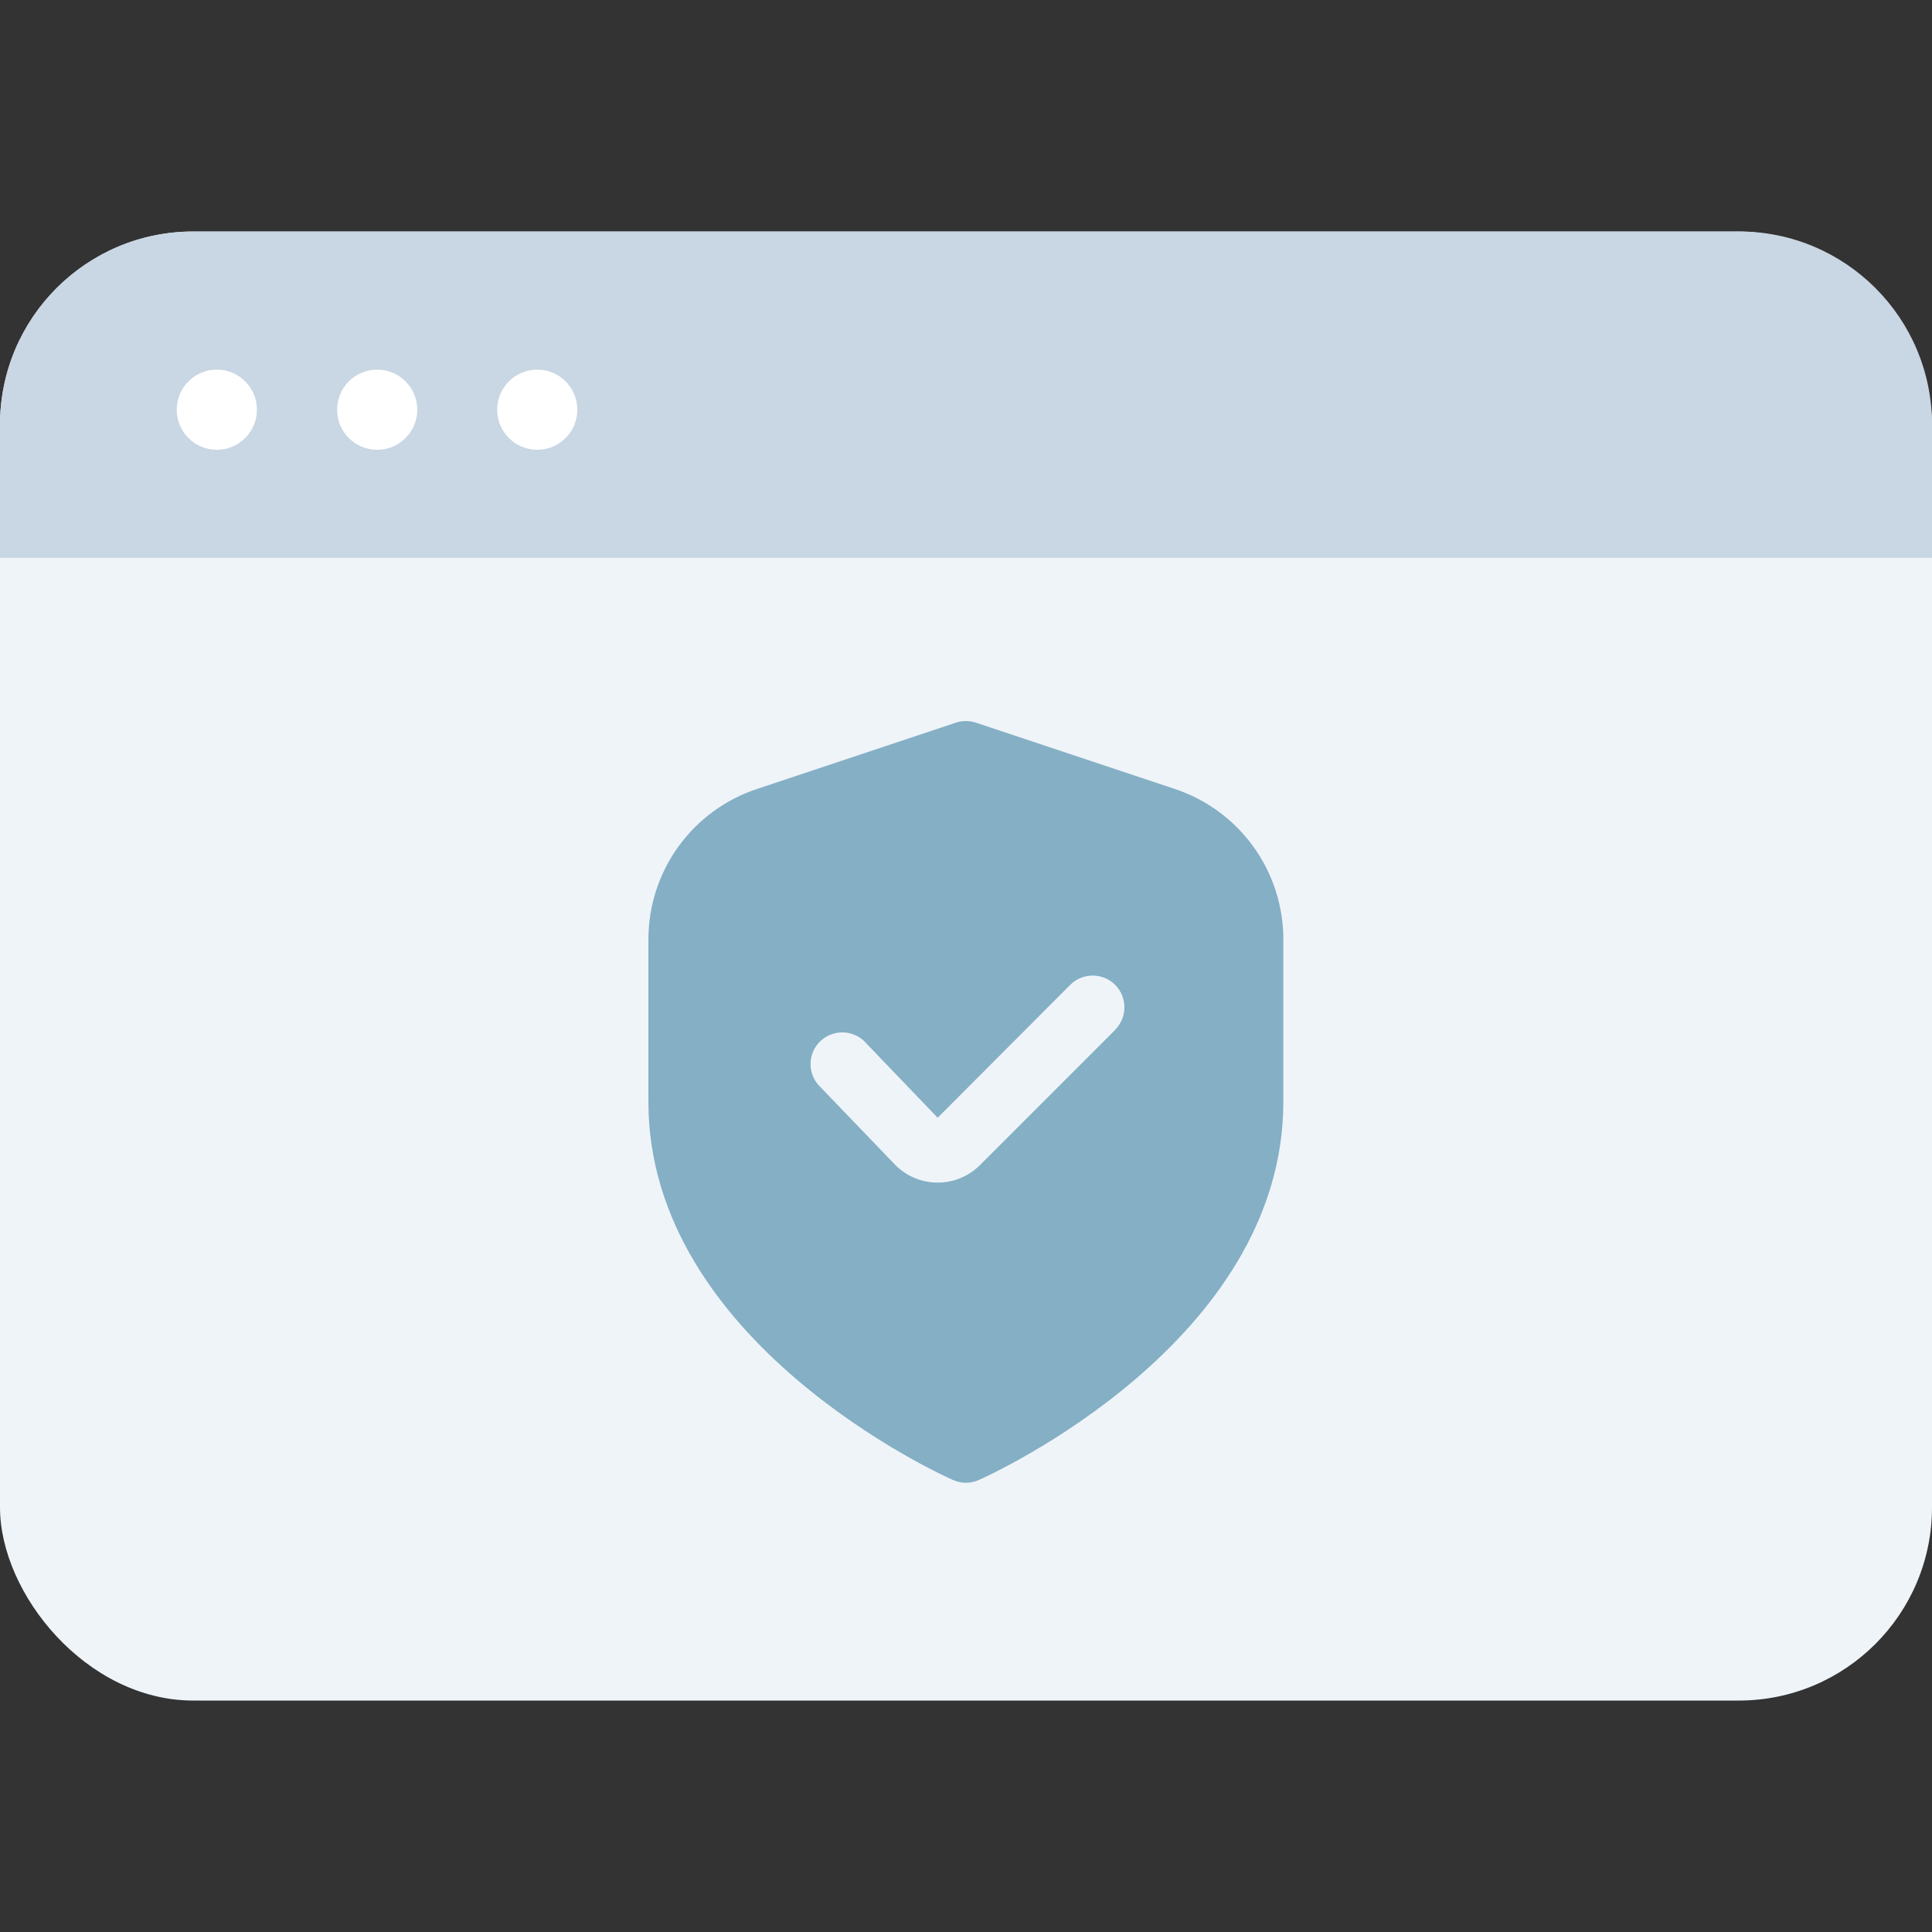
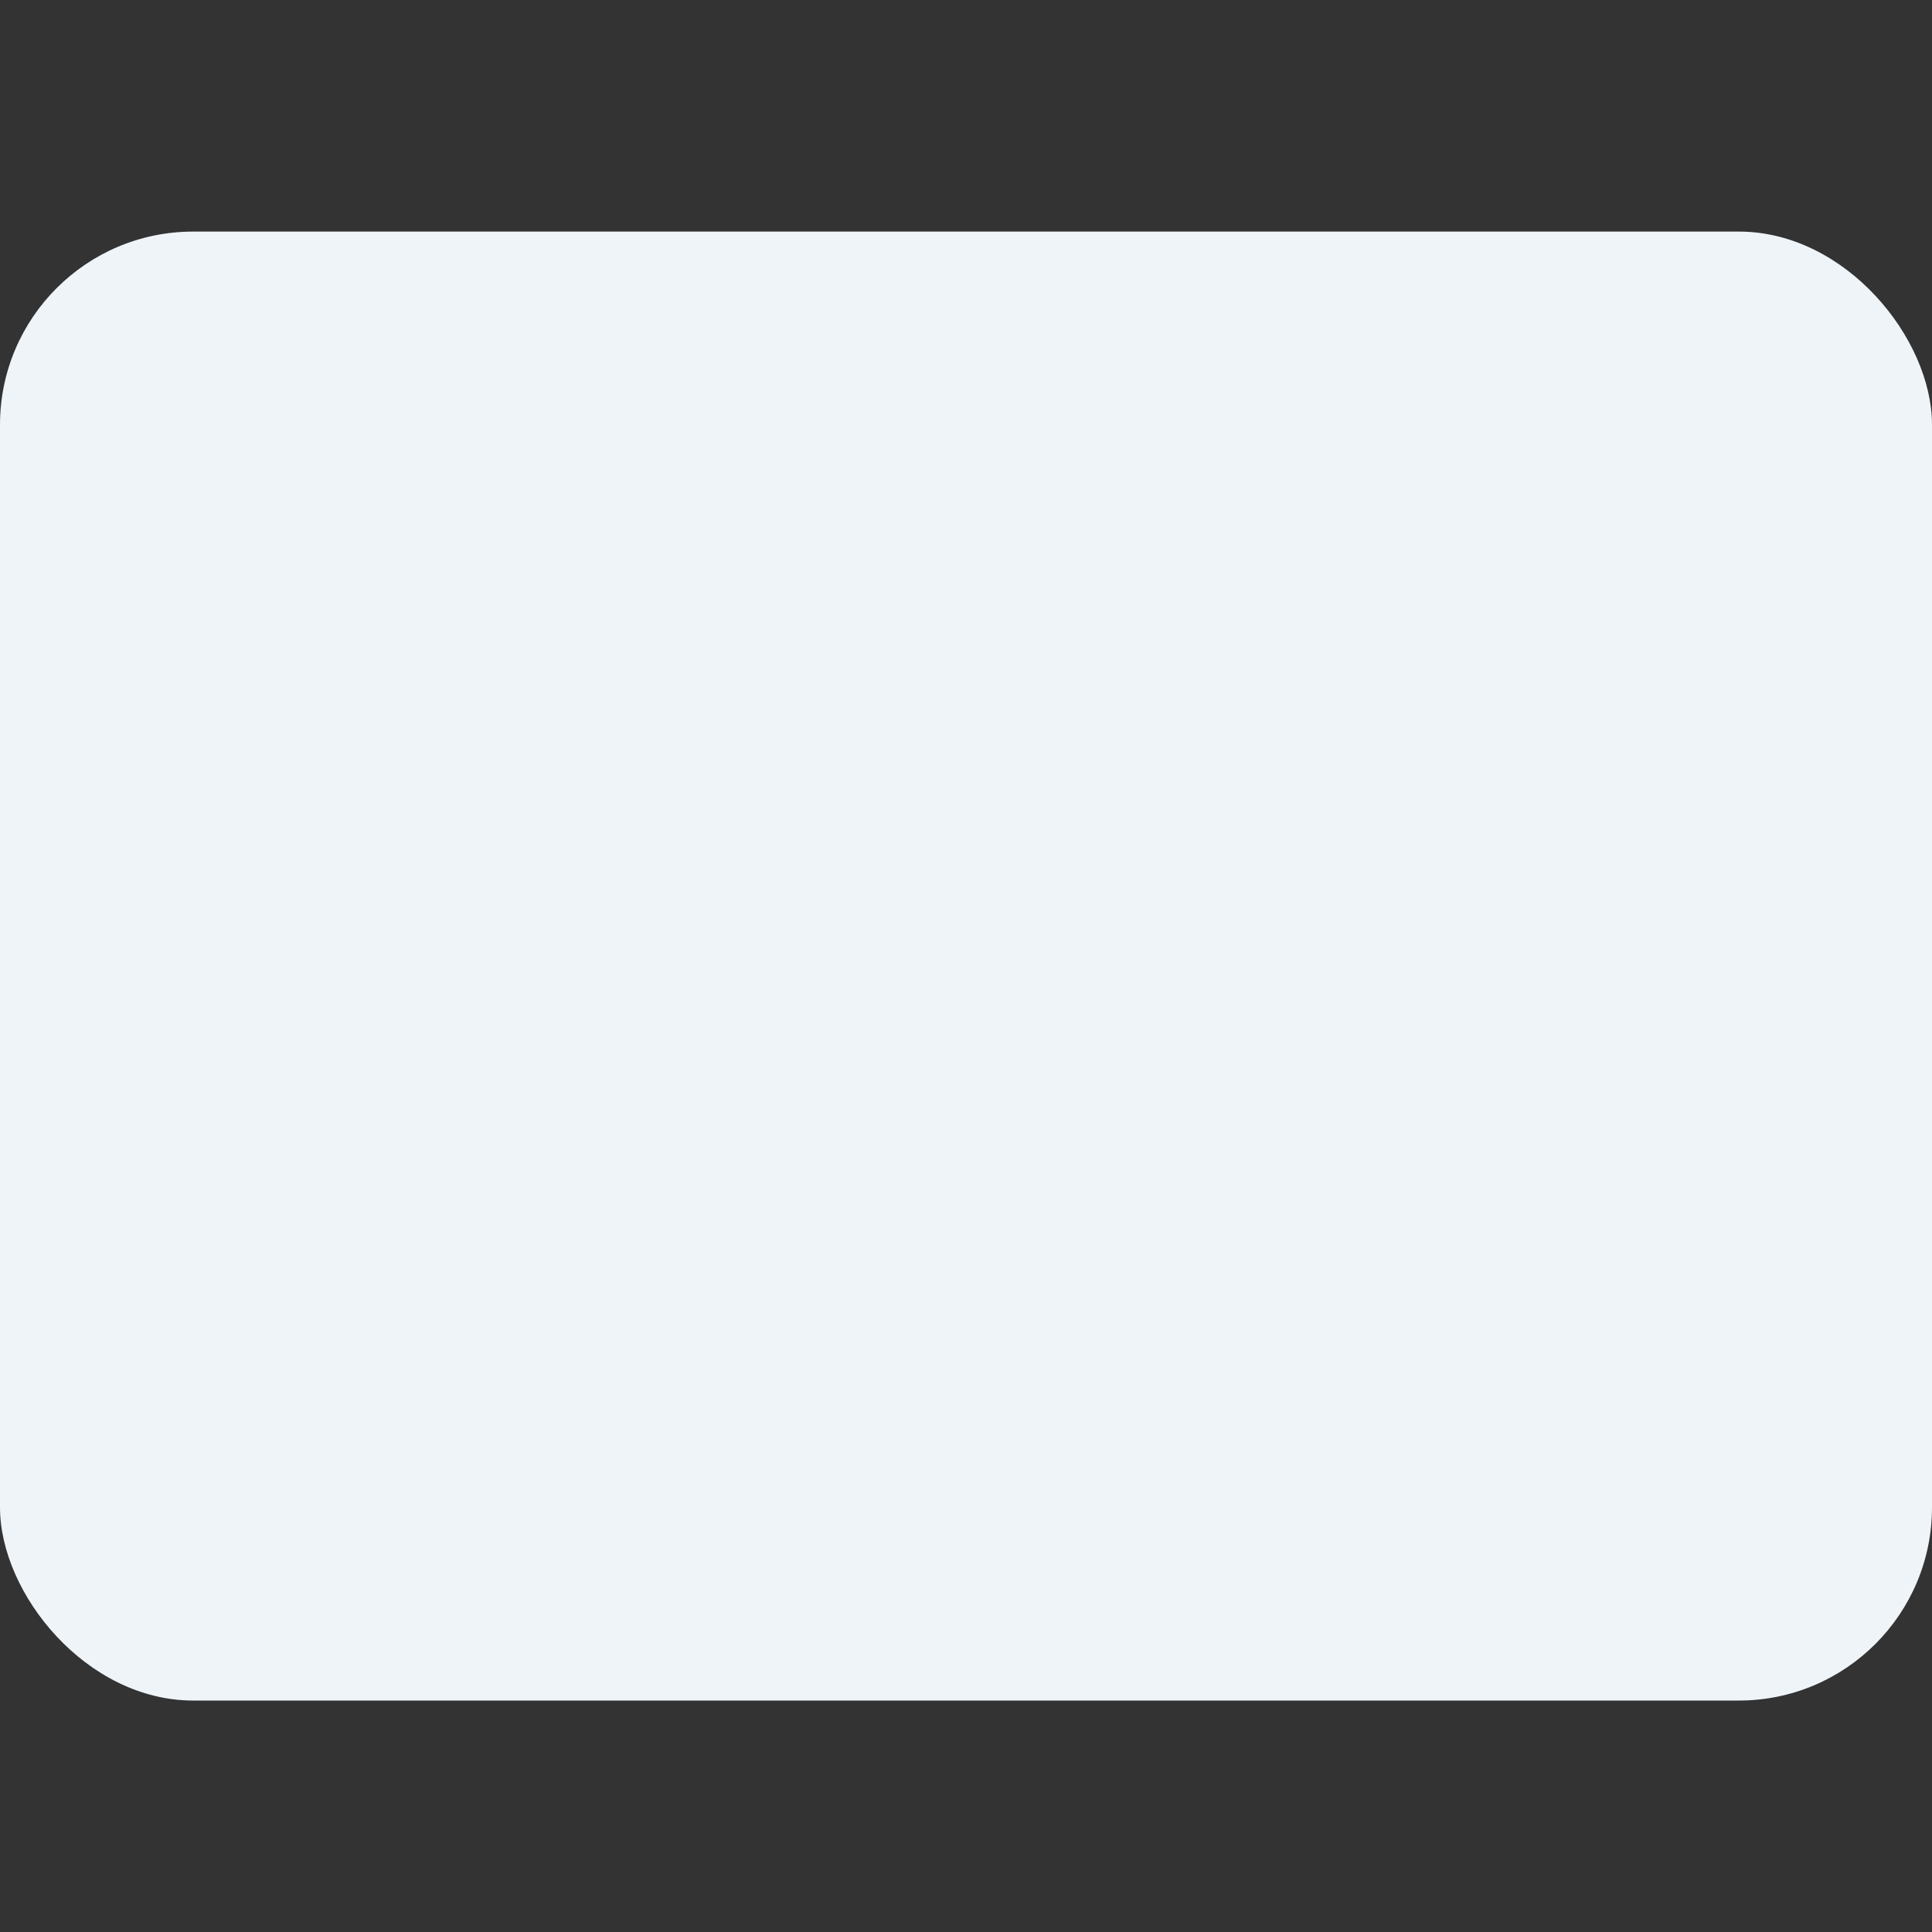
<svg xmlns="http://www.w3.org/2000/svg" width="60" height="60" viewBox="0 0 60 60" fill="none">
  <rect x="0" y="0" width="60" height="60" fill="#333333" stroke="none" />
  <rect y="7.192" width="60" height="45.62" rx="6" fill="#EFF4F9" />
-   <path d="M0 13.188C0 9.874 2.686 7.188 6 7.188H54C57.314 7.188 60 9.874 60 13.188V17.325H0V13.188Z" fill="#C9D6E3" />
-   <path d="M6.733 13.969C7.421 13.969 7.979 13.412 7.979 12.724C7.979 12.037 7.421 11.479 6.733 11.479C6.046 11.479 5.488 12.037 5.488 12.724C5.488 13.412 6.046 13.969 6.733 13.969Z" fill="white" />
-   <path d="M11.714 13.969C12.402 13.969 12.959 13.412 12.959 12.724C12.959 12.037 12.402 11.479 11.714 11.479C11.026 11.479 10.469 12.037 10.469 12.724C10.469 13.412 11.026 13.969 11.714 13.969Z" fill="white" />
-   <path d="M16.685 13.969C17.372 13.969 17.93 13.412 17.93 12.724C17.93 12.037 17.372 11.479 16.685 11.479C15.997 11.479 15.44 12.037 15.44 12.724C15.44 13.412 15.997 13.969 16.685 13.969Z" fill="white" />
  <g clip-path="url(#clip0_5378_52531)">
-     <path d="M36.484 24.502L30.307 22.443C30.105 22.376 29.887 22.376 29.684 22.443L23.508 24.502C22.526 24.828 21.671 25.455 21.066 26.295C20.461 27.134 20.136 28.142 20.137 29.177V34.22C20.137 41.675 29.207 45.791 29.596 45.963C29.722 46.019 29.858 46.048 29.996 46.048C30.134 46.048 30.27 46.019 30.396 45.963C30.785 45.791 39.855 41.675 39.855 34.22V29.177C39.856 28.142 39.531 27.134 38.926 26.295C38.321 25.455 37.466 24.828 36.484 24.502ZM34.647 31.97L30.436 36.181C30.263 36.354 30.058 36.492 29.832 36.585C29.606 36.679 29.364 36.727 29.119 36.726H29.087C28.837 36.722 28.591 36.667 28.363 36.566C28.135 36.464 27.93 36.317 27.761 36.134L25.487 33.769C25.389 33.678 25.31 33.567 25.256 33.444C25.202 33.321 25.173 33.189 25.172 33.054C25.171 32.92 25.197 32.787 25.249 32.663C25.302 32.54 25.378 32.428 25.475 32.335C25.572 32.242 25.687 32.17 25.813 32.123C25.939 32.076 26.073 32.055 26.207 32.062C26.341 32.069 26.473 32.103 26.593 32.162C26.714 32.221 26.821 32.304 26.908 32.407L29.12 34.713L33.249 30.573C33.435 30.394 33.684 30.295 33.943 30.297C34.201 30.299 34.449 30.403 34.632 30.585C34.814 30.768 34.918 31.015 34.92 31.274C34.922 31.532 34.823 31.781 34.644 31.967L34.647 31.97Z" fill="#84AFC5" />
-   </g>
+     </g>
  <defs>
    <clipPath id="clip0_5378_52531">
      <rect width="23.662" height="23.655" fill="white" transform="translate(18.164 22.393)" />
    </clipPath>
  </defs>
</svg>